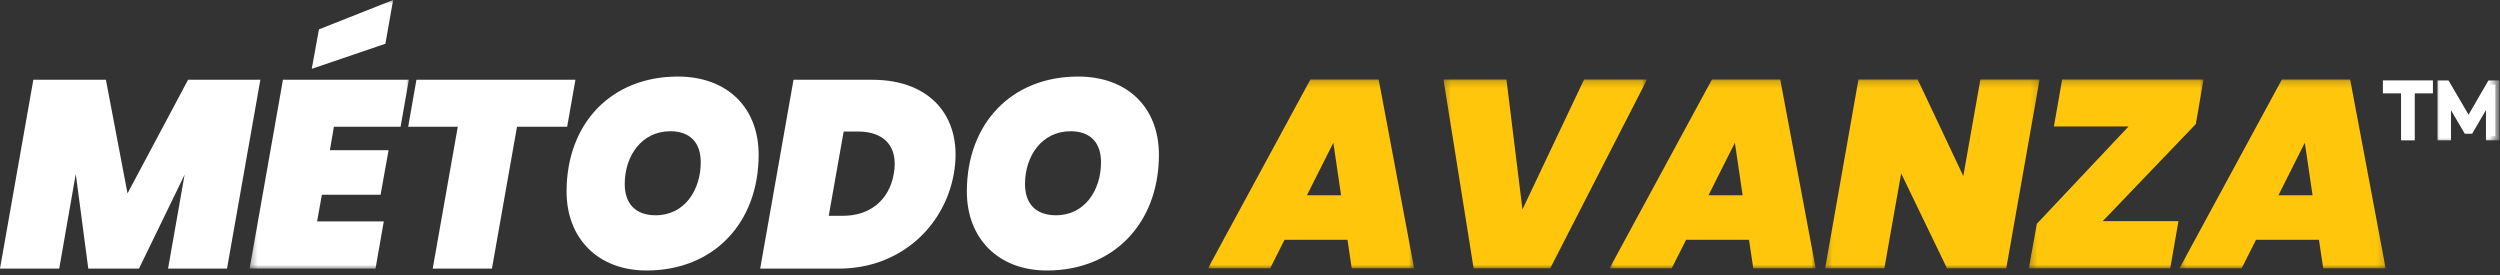
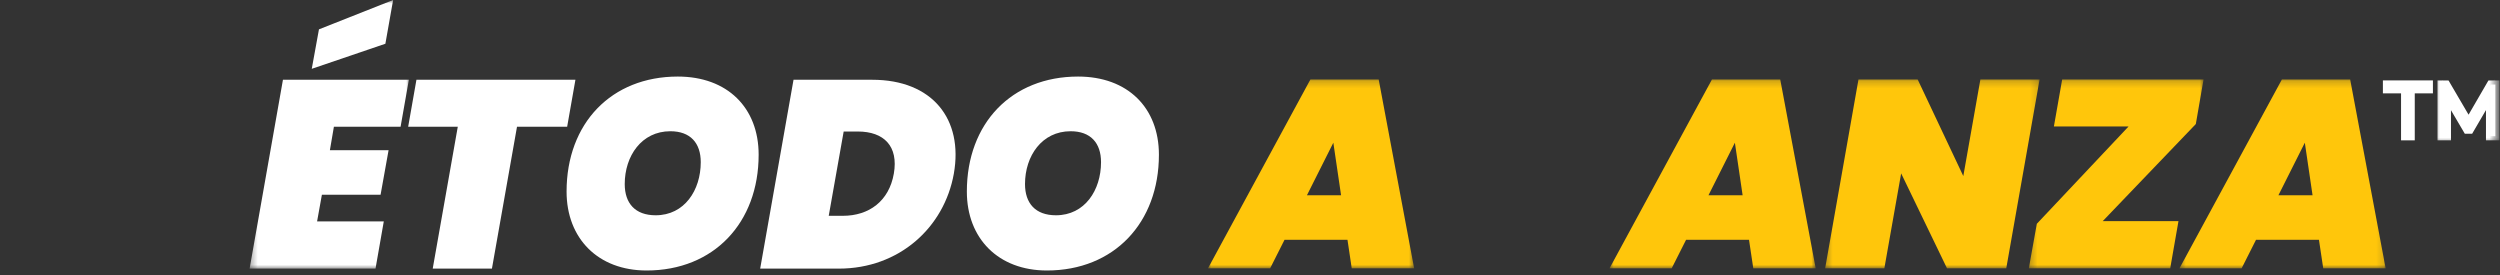
<svg xmlns="http://www.w3.org/2000/svg" width="354" height="39" viewBox="0 0 354 39" fill="none">
  <rect x="0" y="0" width="354" height="39" fill="#333333" stroke="none" />
-   <path d="M0 38.037L4.721 11.294H14.996L18.056 27.386L26.631 11.294H36.867L32.145 38.037H23.797L26.139 24.741L19.68 38.037H12.503L10.728 24.628L8.385 38.037H0Z" fill="white" />
  <mask id="mask0_5254_231" style="mask-type:luminance" maskUnits="userSpaceOnUse" x="35" y="0" width="24" height="39">
    <path d="M35.336 0H58.086V38.142H35.336V0Z" fill="white" />
  </mask>
  <g mask="url(#mask0_5254_231)">
    <path d="M57.895 11.294L56.724 17.942H47.28L46.713 21.266H55.024L53.89 27.574H45.58L44.9 31.352H54.344L53.173 38.037H35.344L40.065 11.294H57.895ZM45.165 4.155L55.666 0L54.57 6.194L44.145 9.745L45.165 4.155Z" fill="white" />
  </g>
  <path d="M57.797 17.942L58.968 11.294H81.481L80.31 17.942H73.209L69.658 38.037H61.273L64.823 17.942H57.797Z" fill="white" />
  <path d="M107.424 21.908C107.424 31.54 101.078 38.302 91.559 38.302C84.684 38.302 80.227 33.769 80.227 27.121C80.227 17.451 86.573 10.84 95.978 10.84C103.004 10.84 107.424 15.26 107.424 21.908ZM88.462 26.063C88.462 28.783 89.934 30.483 92.843 30.483C96.923 30.483 99.227 26.932 99.227 22.966C99.227 20.247 97.754 18.584 94.921 18.584C90.841 18.584 88.462 22.097 88.462 26.063Z" fill="white" />
  <path d="M123.506 11.294C132.043 11.294 136.424 16.884 135.064 24.59C133.705 32.22 127.321 38.037 118.784 38.037H107.641L112.363 11.294H123.506ZM117.348 30.558H119.351C123.053 30.558 125.886 28.481 126.566 24.59C127.245 20.699 125.168 18.622 121.466 18.622H119.464L117.348 30.558Z" fill="white" />
  <path d="M164.103 21.908C164.103 31.54 157.757 38.302 148.239 38.302C141.364 38.302 136.906 33.769 136.906 27.121C136.906 17.451 143.252 10.84 152.658 10.84C159.684 10.84 164.103 15.26 164.103 21.908ZM145.141 26.063C145.141 28.783 146.614 30.483 149.523 30.483C153.603 30.483 155.906 26.932 155.906 22.966C155.906 20.247 154.434 18.584 151.6 18.584C147.521 18.584 145.141 22.097 145.141 26.063Z" fill="white" />
  <mask id="mask1_5254_231" style="mask-type:luminance" maskUnits="userSpaceOnUse" x="171" y="11" width="30" height="27">
    <path d="M171 11.198H200.361V38H171V11.198Z" fill="white" />
  </mask>
  <g mask="url(#mask1_5254_231)">
    <path d="M191.407 38L190.803 33.958H181.888L179.849 38H171.047L185.552 11.256H195.222L200.245 38H191.407ZM189.896 27.65L188.801 20.208L185.061 27.65H189.896Z" fill="#FFC60B" />
  </g>
  <mask id="mask2_5254_231" style="mask-type:luminance" maskUnits="userSpaceOnUse" x="204" y="11" width="30" height="27">
-     <path d="M204.25 11.198H233.222V38H204.25V11.198Z" fill="white" />
-   </mask>
+     </mask>
  <g mask="url(#mask2_5254_231)">
    <path d="M208.667 38L204.398 11.256H213.313L215.58 29.652L224.305 11.256H233.22L219.508 38H208.667Z" fill="#FFC60B" />
  </g>
  <mask id="mask3_5254_231" style="mask-type:luminance" maskUnits="userSpaceOnUse" x="227" y="11" width="31" height="27">
    <path d="M227.781 11.198H257.142V38H227.781V11.198Z" fill="white" />
  </mask>
  <g mask="url(#mask3_5254_231)">
    <path d="M248.266 38L247.661 33.958H238.747L236.707 38H227.906L242.411 11.256H252.081L257.105 38H248.266ZM246.755 27.65L245.66 20.208L241.92 27.65H246.755Z" fill="#FFC60B" />
  </g>
  <mask id="mask4_5254_231" style="mask-type:luminance" maskUnits="userSpaceOnUse" x="258" y="11" width="31" height="27">
    <path d="M258.312 11.198H288.84V38H258.312V11.198Z" fill="white" />
  </mask>
  <g mask="url(#mask4_5254_231)">
    <path d="M280.421 11.256H288.807L284.085 38H275.7L269.203 24.552L266.823 38H258.438L263.159 11.256H271.544L278.004 24.93L280.421 11.256Z" fill="#FFC60B" />
  </g>
  <mask id="mask5_5254_231" style="mask-type:luminance" maskUnits="userSpaceOnUse" x="287" y="11" width="26" height="27">
    <path d="M287.281 11.198H312.17V38H287.281V11.198Z" fill="white" />
  </mask>
  <g mask="url(#mask5_5254_231)">
    <path d="M312.023 11.256L310.928 17.564L297.745 31.314H308.472L307.301 38H287.281L288.414 31.691L301.409 17.904H290.832L292.003 11.256H312.023Z" fill="#FFC60B" />
  </g>
  <mask id="mask6_5254_231" style="mask-type:luminance" maskUnits="userSpaceOnUse" x="308" y="11" width="30" height="27">
    <path d="M308.477 11.198H337.838V38H308.477V11.198Z" fill="white" />
  </mask>
  <g mask="url(#mask6_5254_231)">
    <path d="M328.97 38L328.365 33.958H319.45L317.411 38H308.609L323.114 11.256H332.784L337.809 38H328.97ZM327.458 27.65L326.363 20.208L322.624 27.65H327.458Z" fill="#FFC60B" />
  </g>
  <path d="M340.572 12.638H338V11.968H343.919V12.638H341.347V19.291H340.572V12.638Z" fill="white" />
  <path d="M353.339 11.968V19.291H352.596V13.433L349.72 18.359H349.353L346.476 13.464V19.291H345.734V11.968H346.373L349.552 17.397L352.702 11.968H353.339Z" fill="white" />
  <path d="M340.572 12.638H338V11.968H343.919V12.638H341.347V19.291H340.572V12.638Z" stroke="white" stroke-width="1.165" />
  <mask id="mask7_5254_231" style="mask-type:luminance" maskUnits="userSpaceOnUse" x="344" y="11" width="10" height="10">
    <path d="M344.602 11H353.495V20.333H344.602V11Z" fill="white" />
  </mask>
  <g mask="url(#mask7_5254_231)">
    <path d="M353.339 11.968V19.291H352.596V13.433L349.72 18.359H349.353L346.476 13.464V19.291H345.734V11.968H346.373L349.552 17.397L352.702 11.968H353.339Z" stroke="white" stroke-width="1.165" />
  </g>
</svg>